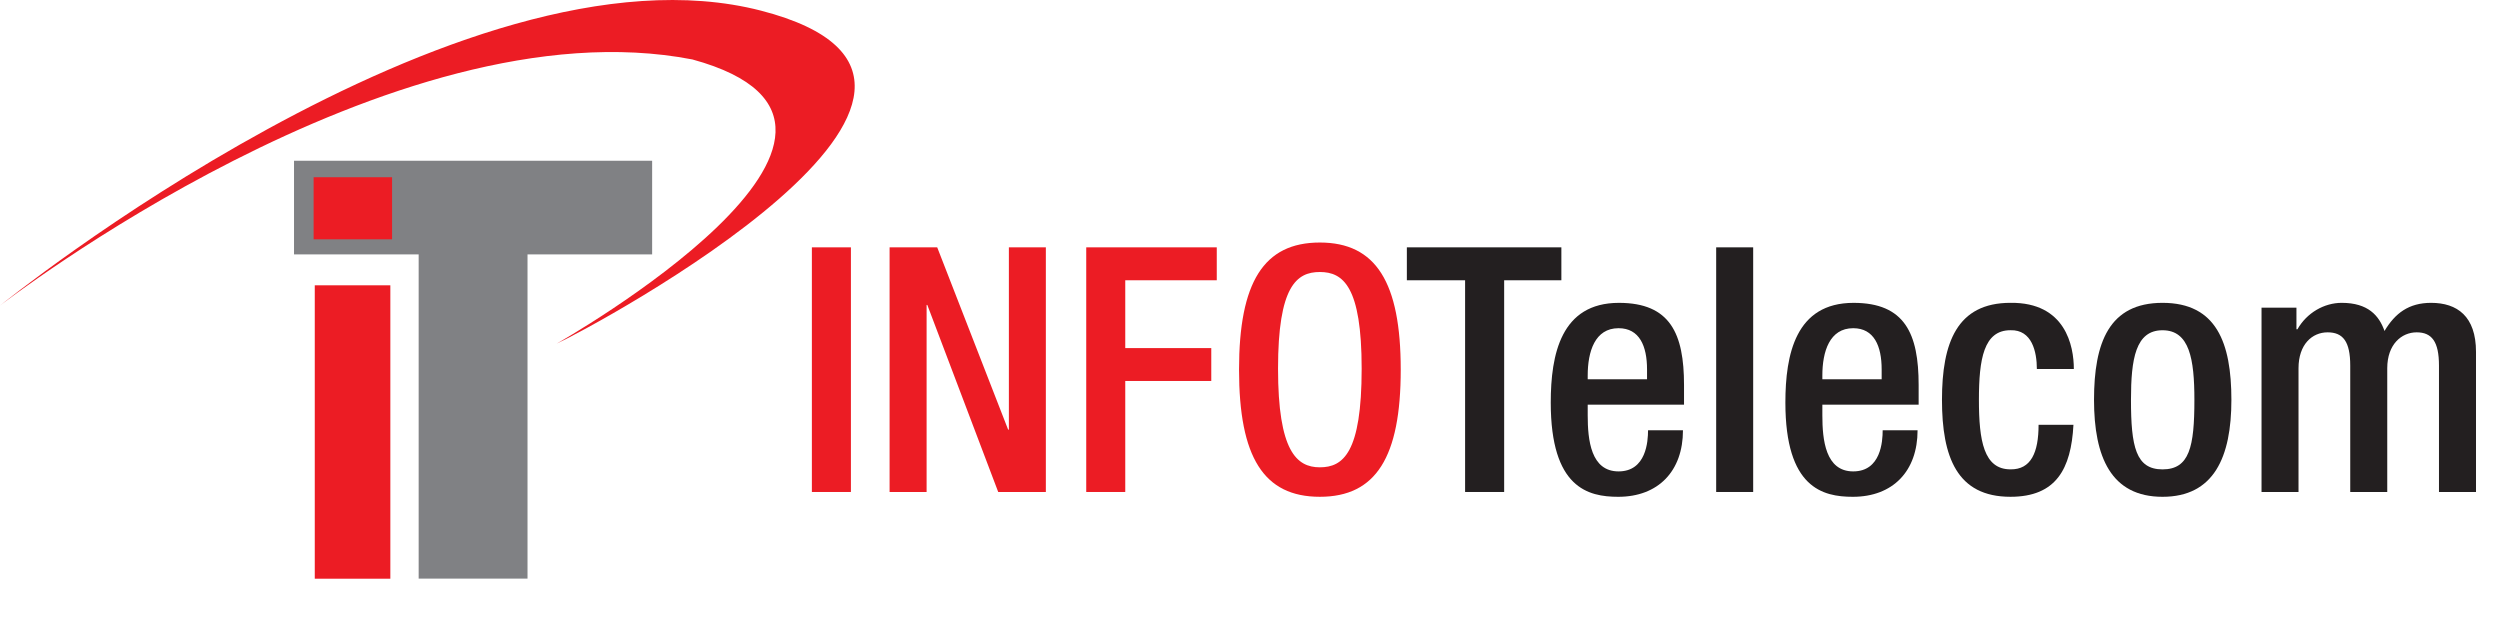
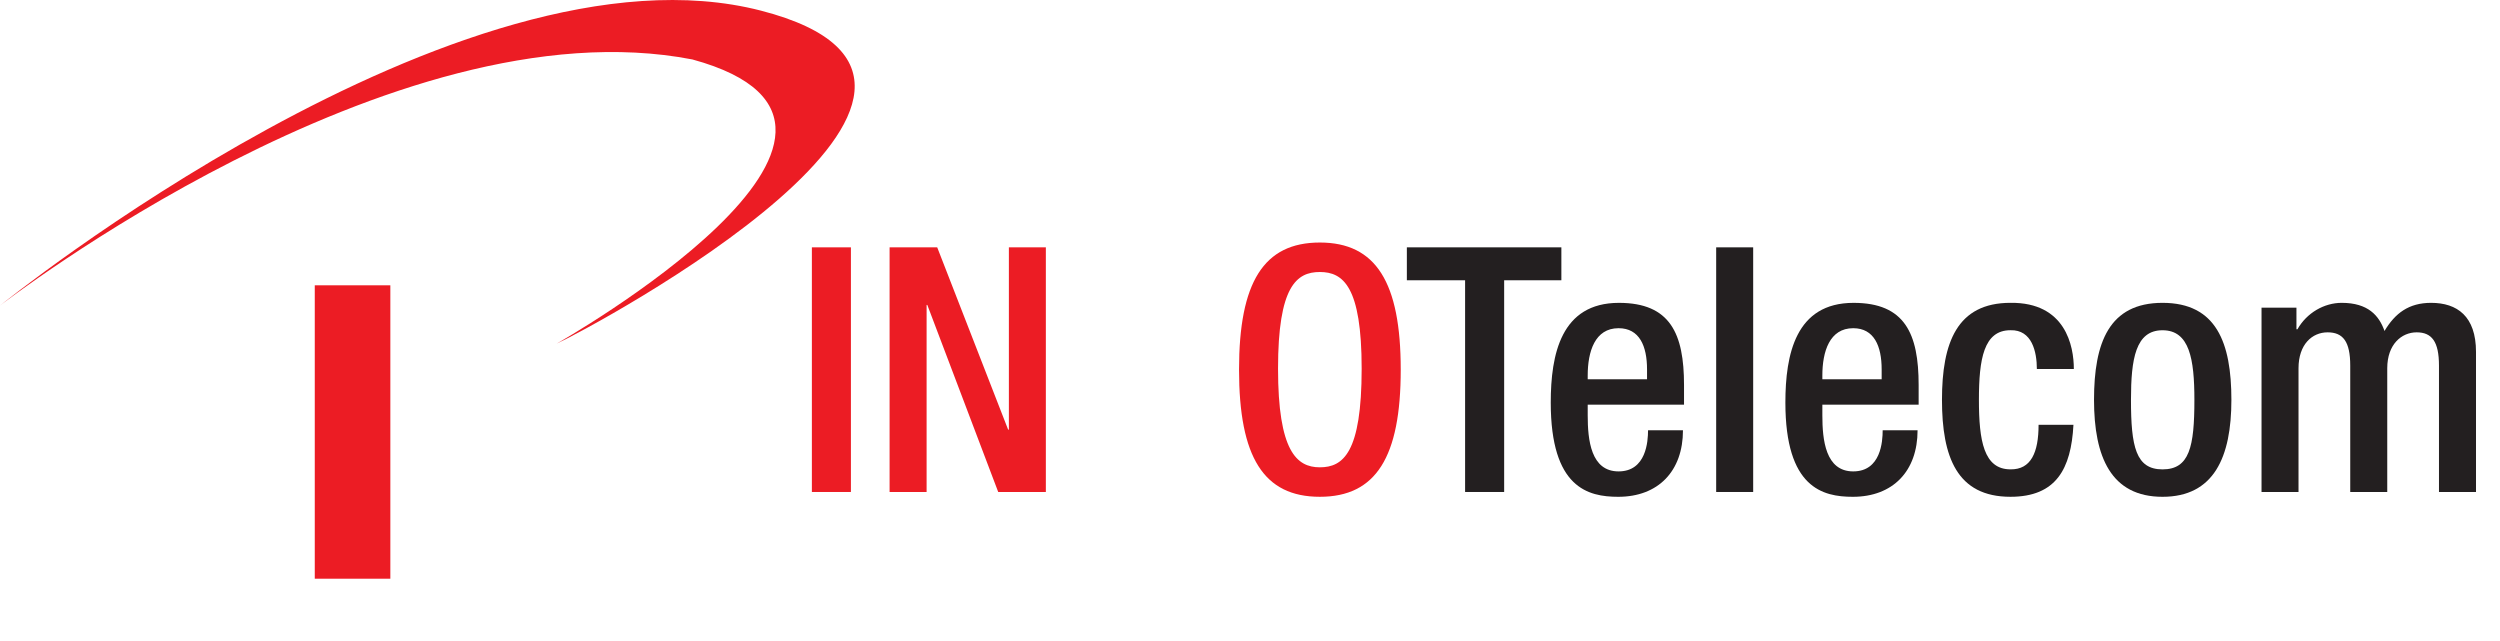
<svg xmlns="http://www.w3.org/2000/svg" viewBox="218.99 295.54 1821.652 467.326" data-name="Layer 1" id="Layer_1" style="max-height: 500px" width="1821.652" height="467.326">
  <defs>
    <style>
      .cls-1 {
        fill: #808184;
      }

      .cls-2 {
        fill: #ec1c24;
      }

      .cls-3 {
        fill: #231f20;
      }
    </style>
  </defs>
  <path d="M1121.83,564.9c0-63.67,17.97-92.64,58.87-92.64s58.95,28.97,58.95,92.64-17.98,92.63-58.95,92.63-58.87-28.94-58.87-92.63m89.35-.73c0-59.93-13.47-70.43-30.48-70.43s-30.45,10.49-30.45,70.43,13.48,71.88,30.45,71.88,30.48-10.49,30.48-71.88" class="cls-2" />
  <rect height="178.26" width="28.45" y="475.77" x="810.57" class="cls-2" />
  <polygon points="867.2 475.77 901.9 475.77 953.57 608.58 954.12 608.58 954.12 475.77 981.06 475.77 981.06 654.03 946.35 654.03 894.68 517.73 894.17 517.73 894.17 654.03 867.2 654.03 867.2 475.77" class="cls-2" />
-   <polygon points="1010.49 475.77 1105.6 475.77 1105.6 499.76 1038.92 499.76 1038.92 549.18 1101.6 549.18 1101.6 573.14 1038.92 573.14 1038.92 654.03 1010.49 654.03 1010.49 475.77" class="cls-2" />
  <polygon points="1286.55 499.76 1244.11 499.76 1244.11 475.77 1356.7 475.77 1356.7 499.76 1315.01 499.76 1315.01 654.03 1286.55 654.03 1286.55 499.76" class="cls-3" />
  <path d="M1375.89,590.38v7.76c0,17.97,2.27,40.89,22.48,40.89s21.48-21.95,21.48-29.95h25.45c0,29.72-17.98,48.46-47.18,48.46-21.97,0-49.16-6.49-49.16-68.64,0-35.21,7.49-72.68,49.67-72.68,37.45,0,47.44,22.48,47.44,59.92v14.25h-70.17Zm43.23-18.48v-7.23c0-16.96-5.5-29.98-20.75-29.98-17.23,0-22.48,16.98-22.48,34.48v2.73h43.23Z" class="cls-3" />
  <rect height="178.26" width="26.96" y="475.77" x="1469.5" class="cls-3" />
  <path d="M1546.87,590.38v7.76c0,17.97,2.27,40.89,22.49,40.89s21.46-21.95,21.46-29.95h25.43c0,29.72-17.95,48.46-47.17,48.46-21.96,0-49.15-6.49-49.15-68.64,0-35.21,7.48-72.68,49.68-72.68,37.42,0,47.42,22.48,47.42,59.92v14.25h-70.16Zm43.21-18.48v-7.23c0-16.96-5.51-29.98-20.72-29.98-17.22,0-22.49,16.98-22.49,34.48v2.73h43.21Z" class="cls-3" />
  <path d="M1729.83,605.09c-1.71,32.21-12.69,52.44-45.89,52.44-38.94,0-49.91-28.94-49.91-70.64s10.97-70.69,49.91-70.69c40.15-.47,46.18,31.5,46.18,48.2h-26.95c0-12.48-3.54-28.72-19.23-28.24-19.48,0-22.99,20.97-22.99,50.72s3.51,50.66,22.99,50.66c14.95,.24,20.48-12.24,20.48-32.46h25.41Z" class="cls-3" />
  <path d="M1794.74,516.21c39.2,0,50.18,28.97,50.18,70.69s-12.73,70.64-50.18,70.64-49.92-28.94-49.92-70.64,10.97-70.69,49.92-70.69m0,121.35c19.68,0,23.22-16.5,23.22-50.66,0-29.75-3.54-50.72-23.22-50.72s-22.99,20.97-22.99,50.72c0,34.16,3.53,50.66,22.99,50.66" class="cls-3" />
  <path d="M1866.88,519.73h25.44v15.73h.74c6.78-11.98,19.48-19.25,32.23-19.25,19.22,0,27.22,9.25,31.2,20.5,7.74-12.98,17.73-20.5,33.95-20.5,18.95,0,32.72,9.73,32.72,35.73v102.09h-26.98v-92.12c0-17.47-5.23-24.21-16.25-24.21s-21.44,8.74-21.44,26.18v90.15h-26.97v-92.12c0-17.47-5.24-24.21-16.49-24.21s-21.2,8.74-21.2,26.18v90.15h-26.95v-134.3Z" class="cls-3" />
  <path d="M624.62,545.92c25.37-11.45,357.02-188.92,148.84-242.63-219.11-56.53-554.47,214.93-554.47,214.93,0,0,285.68-221.87,504.57-179.35,180.1,49.31-98.94,207.05-98.94,207.05" class="cls-2" />
-   <polygon points="694.18 480.91 603.37 480.91 603.37 717.15 524.05 717.15 524.05 480.91 433.23 480.91 433.23 412.67 694.18 412.67 694.18 480.91" class="cls-1" />
  <rect height="213.79" width="55.07" y="503.43" x="448.35" class="cls-2" />
-   <rect height="45.24" width="57.17" y="424.68" x="447.51" class="cls-2" />
  <rect height="176.14" width="28.17" y="476.65" x="2108.55" class="cls-3" />
  <path d="M2272.92,589.64v3.72c0,31.8-12.84,62.89-54.3,62.89-44.43,0-58.23-28.59-58.23-91.54s13.79-91.52,58.47-91.52c50.07,0,53.05,36.99,53.05,55.26v3.22h-28.13v-2.97c0-16.29-4.93-35.04-25.16-34.31-20.7,0-30.09,12.84-30.09,69.59s9.39,71.05,30.09,71.05c23.43,0,26.17-26.15,26.17-42.43v-2.96h28.13Z" class="cls-3" />
  <path d="M2314.35,598.28v4.43c0,21.47,9.41,32.31,28.88,32.31,17.77,0,26.64-12.58,26.64-25.66,0-18.5-9.37-26.66-25.16-31.33l-19.25-6.66c-25.67-9.89-36.76-23.2-36.76-48.36,0-32.08,21.72-49.83,54.78-49.83,45.17,0,49.85,28.13,49.85,46.39v3.94h-28.16v-3.7c0-16.04-7.13-25.42-24.66-25.42-12.08,0-23.67,6.66-23.67,25.42,0,15.03,7.64,22.71,26.39,29.84l19.01,6.93c24.92,8.89,35.76,22.43,35.76,46.65,0,37.47-22.66,53.01-58.24,53.01-43.66,0-53.55-29.11-53.55-53.78v-4.17h28.13Z" class="cls-3" />
</svg>